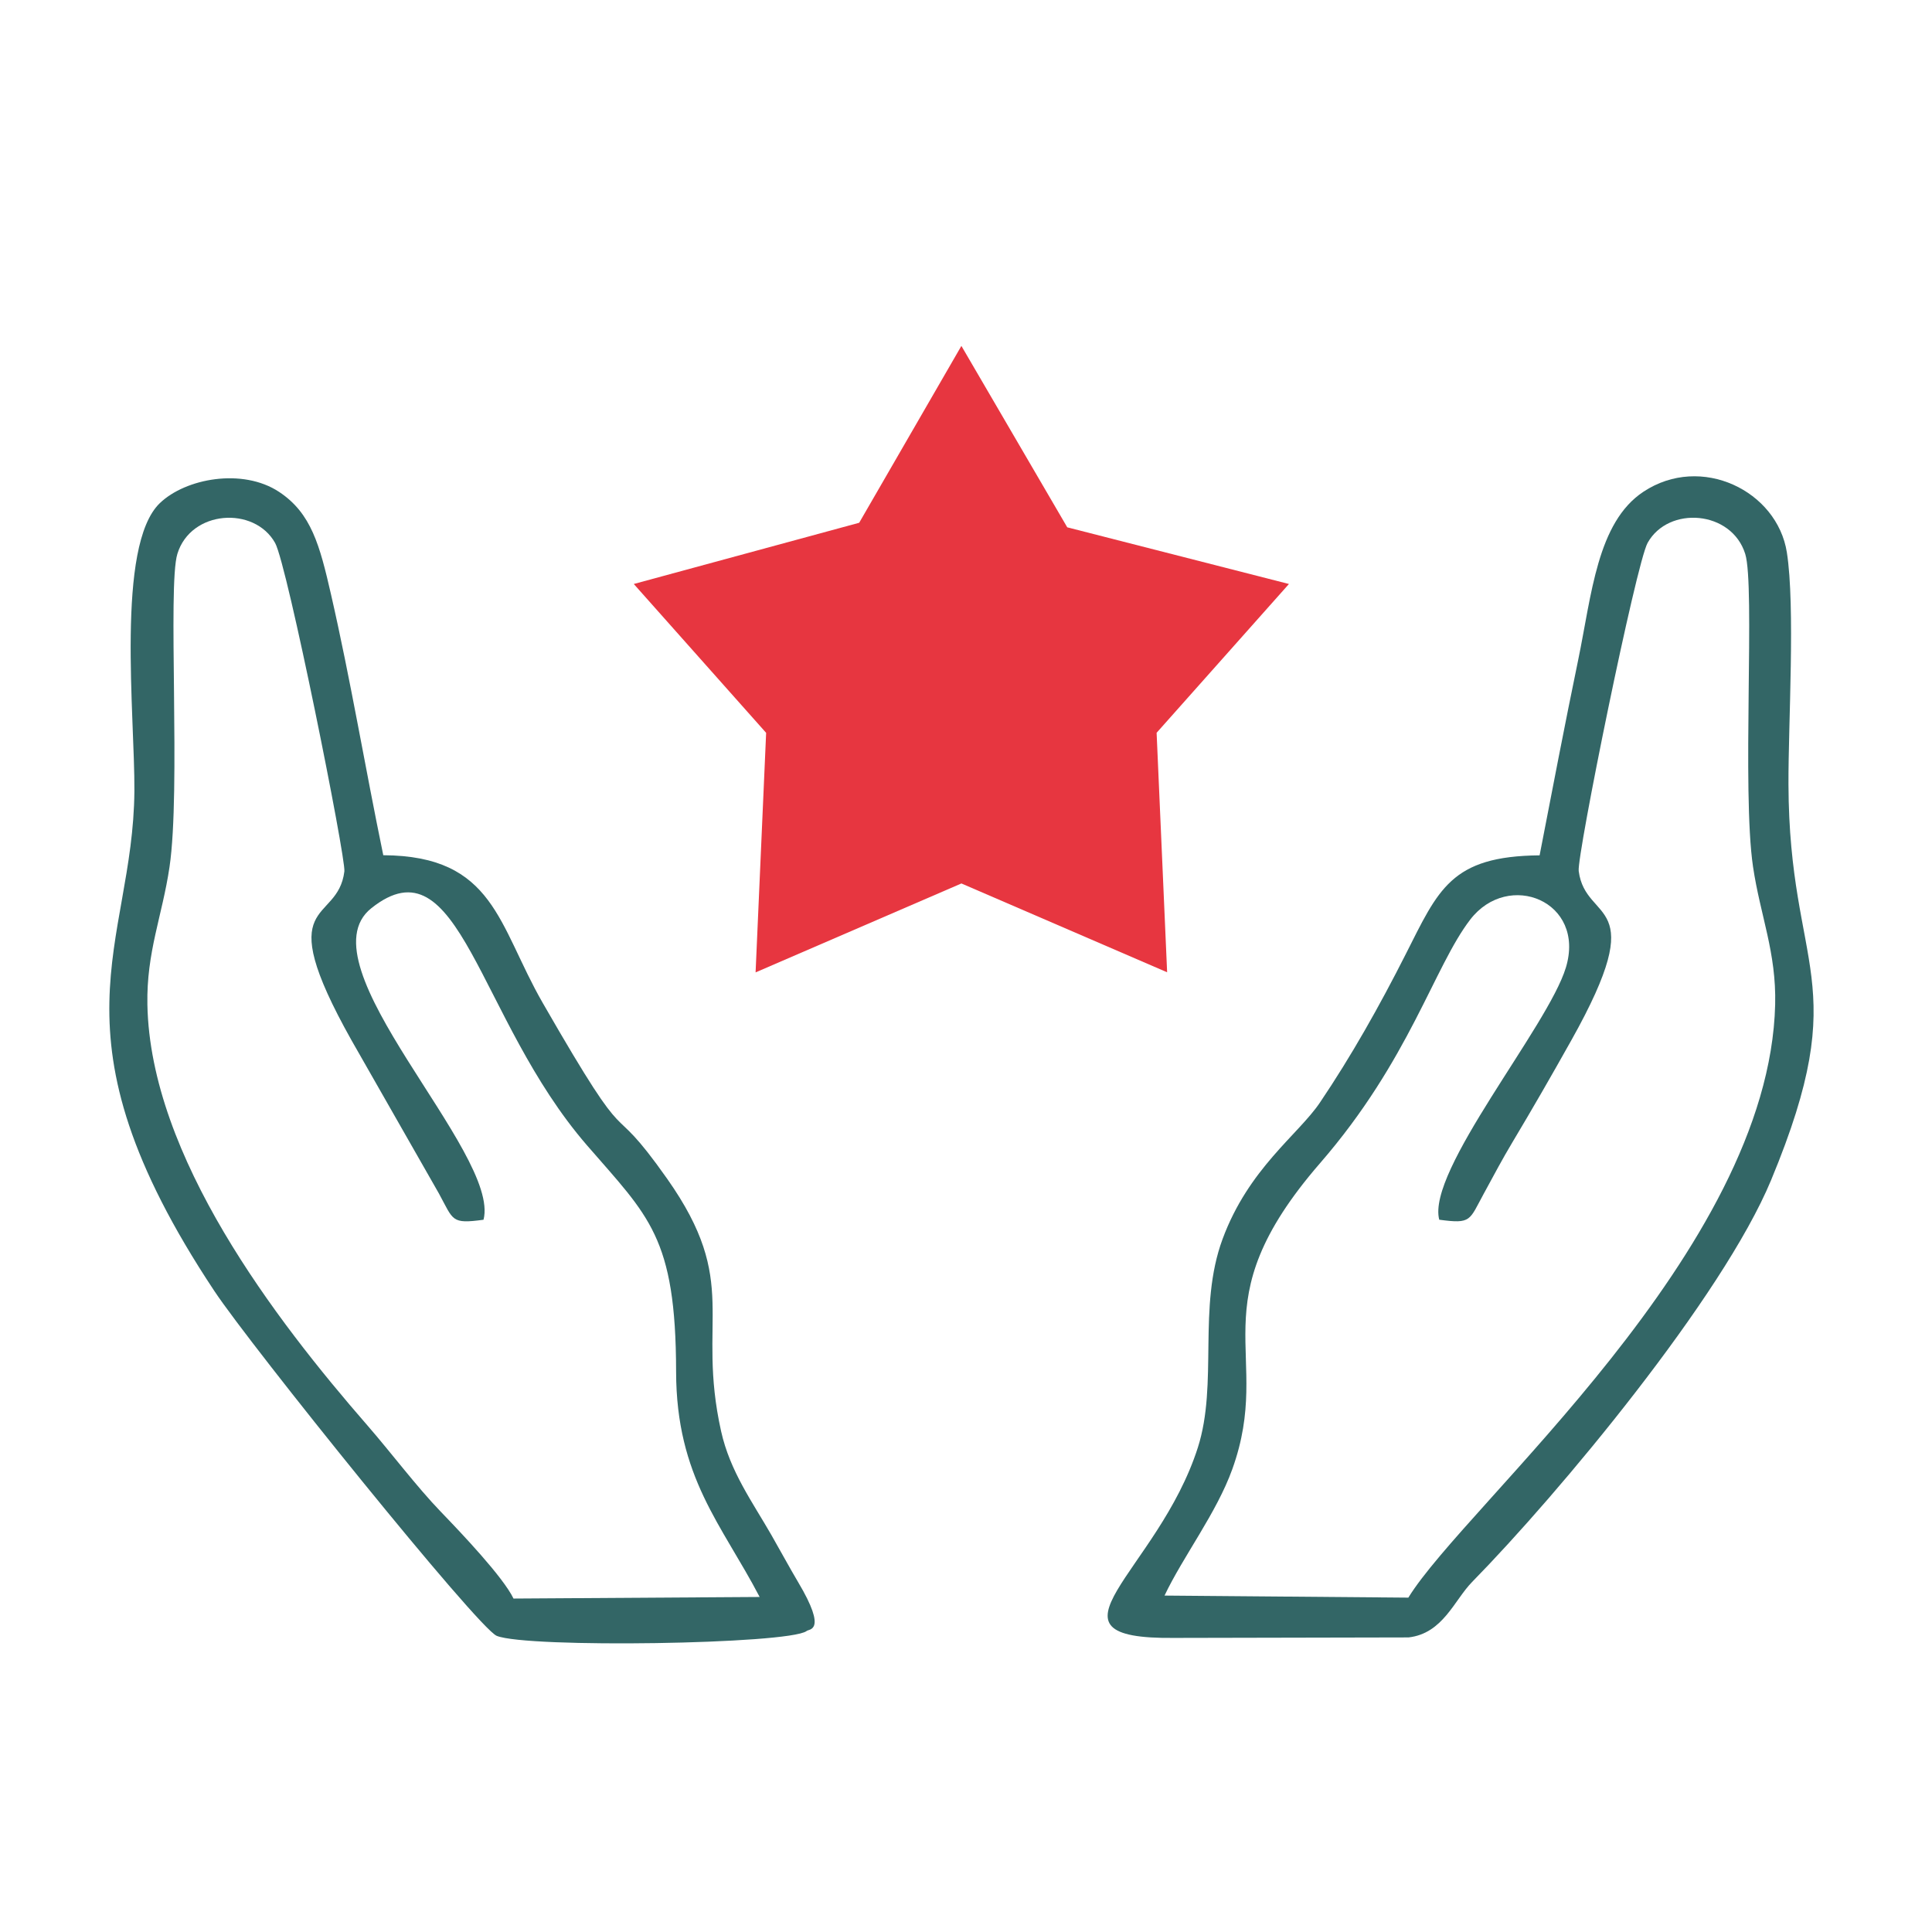
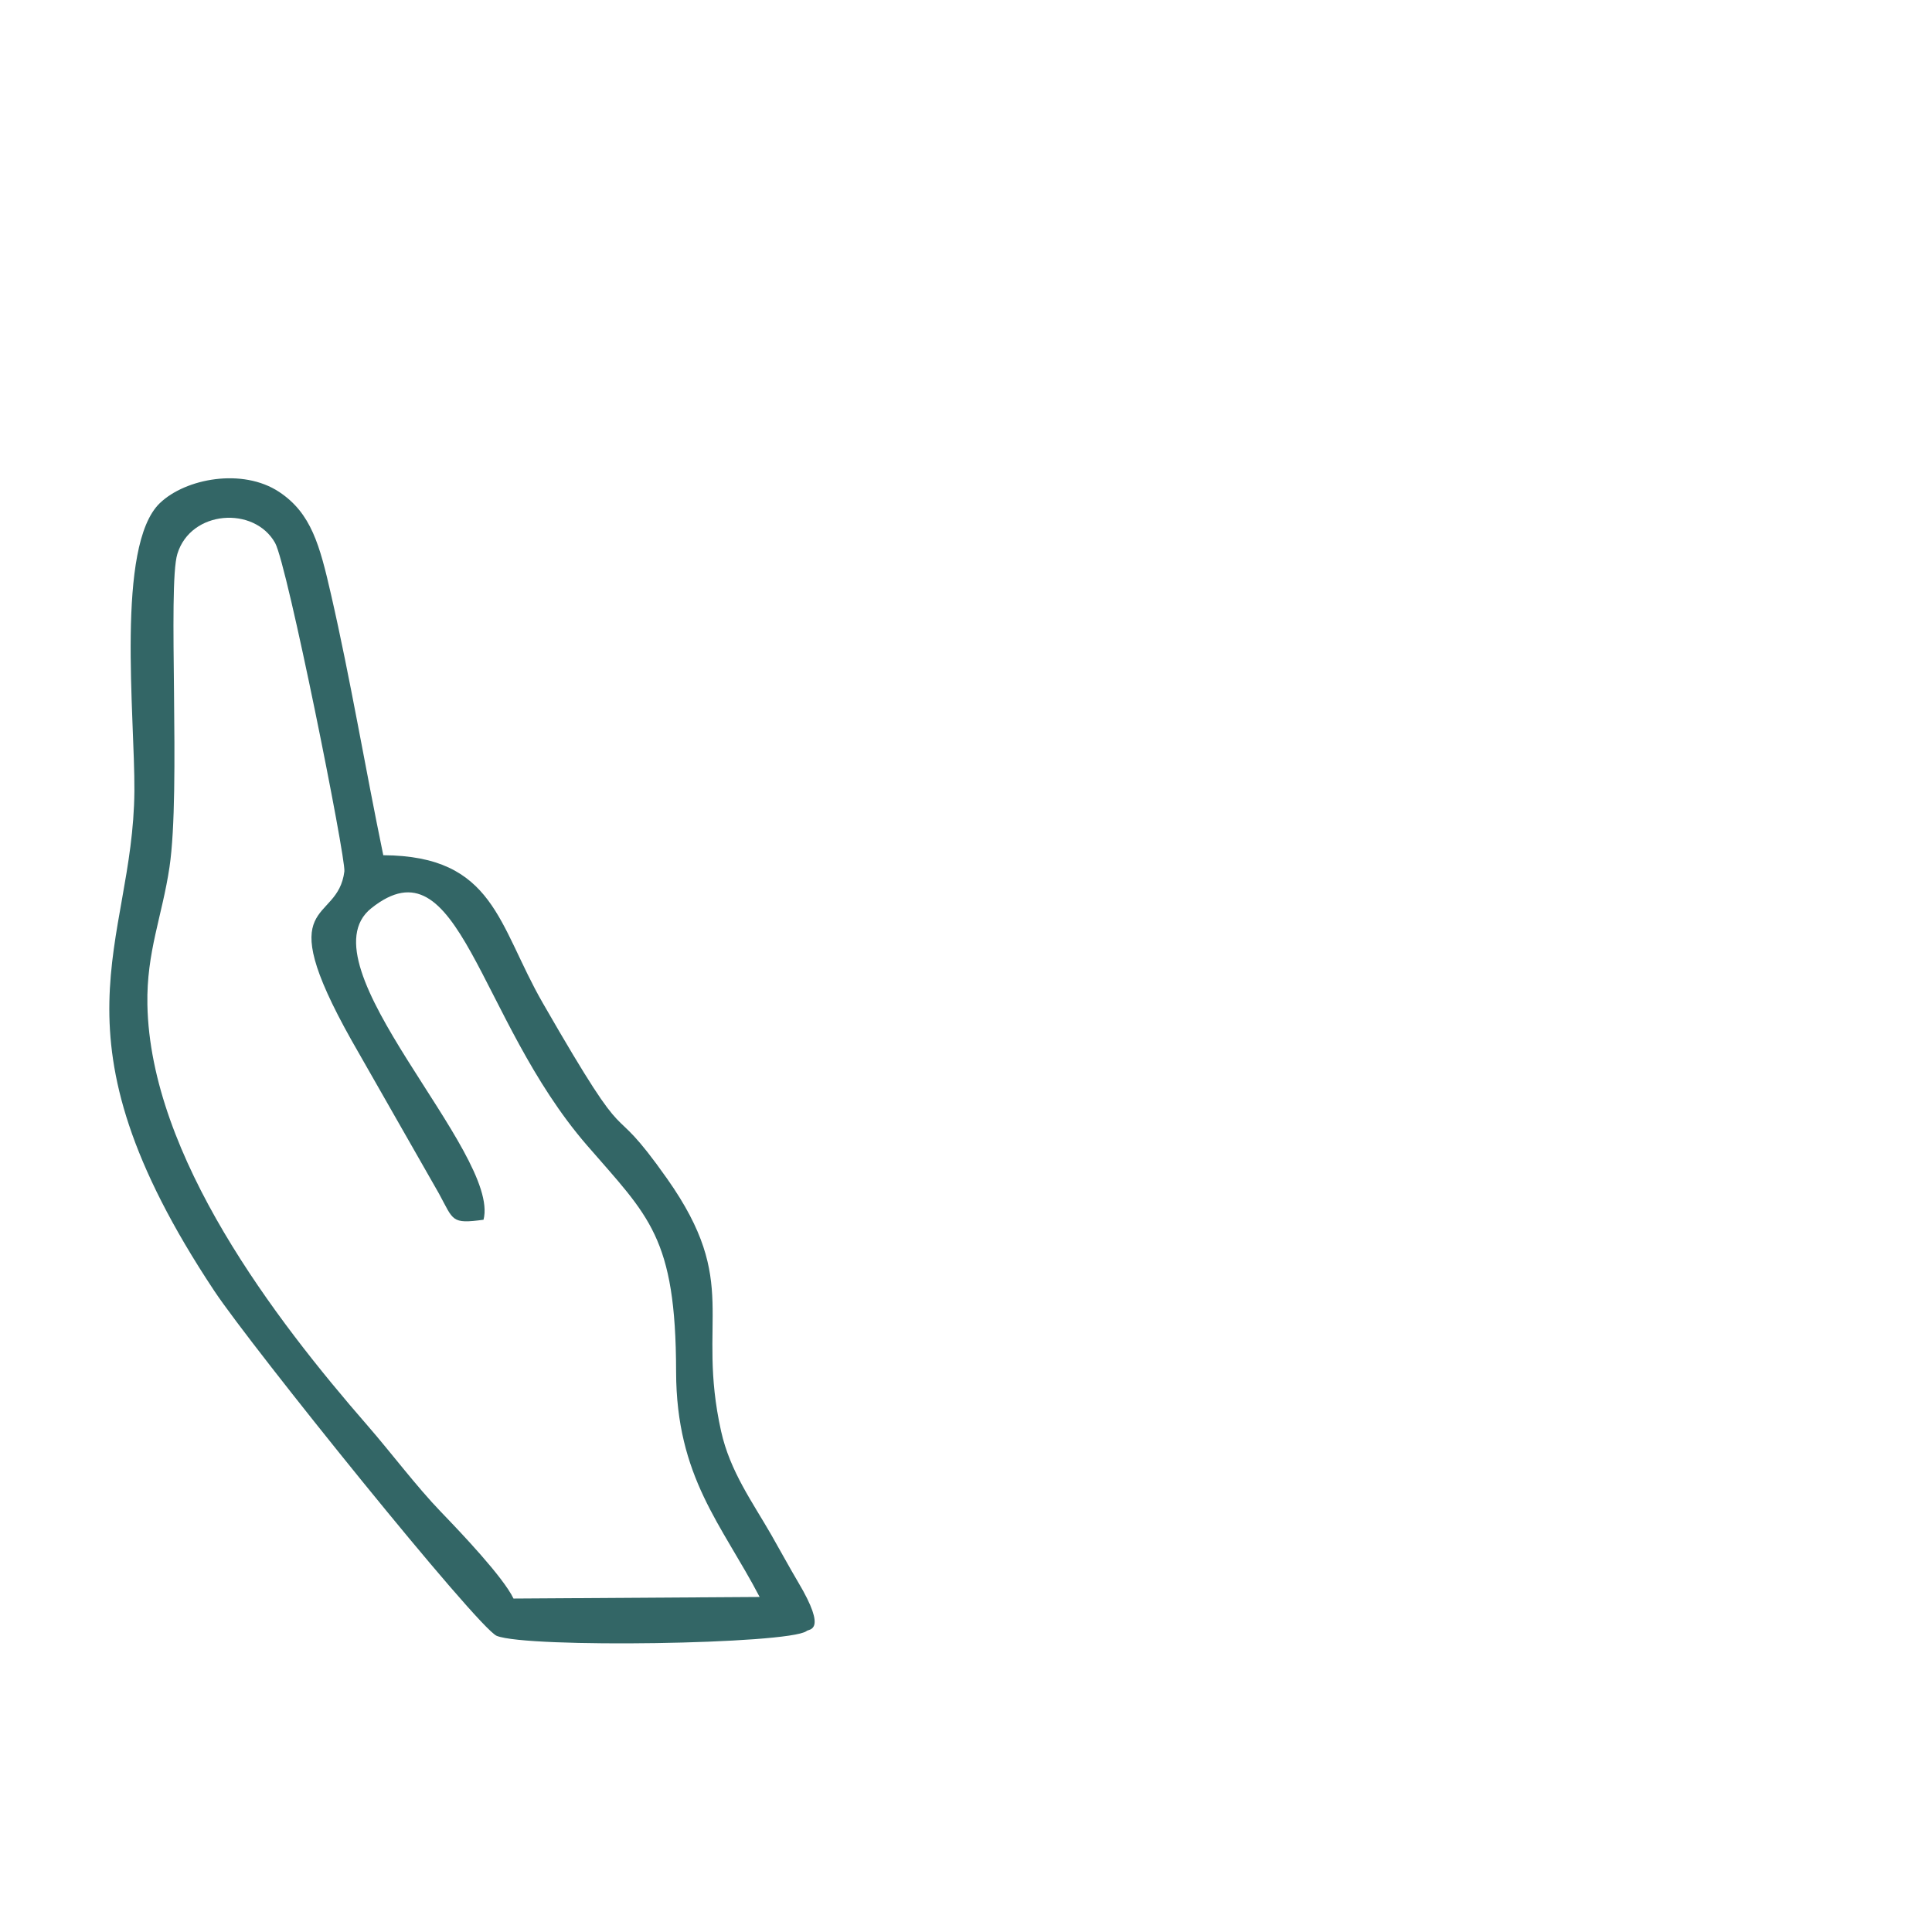
<svg xmlns="http://www.w3.org/2000/svg" xml:space="preserve" width="210mm" height="210mm" version="1.1" style="shape-rendering:geometricPrecision; text-rendering:geometricPrecision; image-rendering:optimizeQuality; fill-rule:evenodd; clip-rule:evenodd" viewBox="0 0 21000 21000">
  <defs>
    <style type="text/css"> .fil0 {fill:#336666} .fil1 {fill:#E73640} </style>
  </defs>
  <g id="Слой_x0020_1">
    <path class="fil0" d="M5255.73 13258.04c189.02,-731.85 -1989.7,-2771.77 -1220.18,-3385.81 963.39,-768.7 1149.9,1196.95 2344.2,2576.27 671.18,775.18 966.9,993.52 969.19,2460.28 1.81,1150.19 498.08,1663.06 908.01,2449.59l-2675.45 17.17c-112.34,-233.19 -564.63,-709.71 -789.32,-942.65 -264.86,-274.58 -542.98,-645.66 -801.34,-942.39 -997.81,-1146.12 -2358.11,-2920.73 -2388.75,-4571.58 -10.61,-571.51 160.95,-960.72 240.22,-1493.96 124.71,-838.86 -21.88,-3053.31 85.56,-3404.46 146.04,-477.34 835.8,-522.42 1062.26,-119.19 132.49,235.92 770.61,3427.55 753.01,3569.89 -73.19,591.75 -813.42,249.83 77.99,1836.9l949.76 1664.91c160.66,294.9 131.77,332.47 484.84,285.03zm3509.87 4471.76c21.55,-26.81 237.37,17.23 -91.56,-534.95 -85.03,-142.78 -205.84,-364.35 -290.34,-511.54 -204.62,-356.36 -448.55,-689.69 -545.75,-1126.76 -272.4,-1225.13 218.51,-1602.75 -586.28,-2744.05 -694.03,-984.25 -317.85,-111.17 -1352.84,-1911.96 -486.18,-845.89 -523.97,-1598.04 -1732.79,-1604.74 -198.58,-960.04 -354.67,-1903.34 -568.14,-2834.92 -122.17,-533.13 -214.02,-882.54 -563.93,-1114.08 -396.64,-262.47 -1017.22,-147.73 -1297.69,123.09 -479.43,462.92 -269.25,2316.09 -275.53,3128.34 -13.03,1687.75 -1001.43,2616.29 869.07,5434.29 399.28,601.51 2865.46,3666.02 3069.69,3748.59 334.51,135.22 3162.72,91.5 3366.09,-51.31z" />
-     <path class="fil0" d="M15643.93 13257.77c352.23,47.34 323.95,9.48 484.86,-284.59 123.98,-226.57 192.04,-358.67 312.65,-560.68 228.95,-383.49 418.79,-713.51 637.62,-1103.8 883.05,-1574.86 156.51,-1257.9 80.78,-1841.07 -21.51,-165.62 623.93,-3342.71 749.12,-3567.04 226.77,-406.33 914.1,-353.42 1061.13,121.08 108.45,349.98 -37.98,2573.45 84.57,3399.11 79.01,532.28 254.56,930.33 240.63,1498.57 -65.76,2681.11 -3363.52,5431.23 -3987.1,6446.25l-2650.24 -22.37c204.63,-430.2 565.31,-897.26 736.99,-1374.64 456.11,-1268.26 -392.88,-1773.29 954.24,-3326.19 972.6,-1121.2 1237.75,-2135.15 1632.21,-2647.57 414.66,-538.64 1257.26,-199.38 1039.21,521.85 -194.28,642.59 -1515.7,2209.7 -1376.67,2741.09zm1090.96 -3960.55c-965.83,8.39 -1099.06,371.21 -1458.02,1079.9 -282.72,558.21 -588.97,1102.93 -930.57,1608.4 -235.74,348.84 -774.25,715.34 -1057.59,1482.62 -274.58,743.54 -45.82,1568.83 -268.56,2265.93 -434.27,1358.99 -1820.59,2087.63 -250.83,2069.35l2540.8 -5.35c373.91,-42.46 496.61,-404.71 691.2,-603.02 942.11,-960.14 2722.17,-3097.57 3249.62,-4367.4 910.69,-2192.38 195.66,-2263.36 188.94,-4302.34 -2.18,-662.47 75.01,-1930.79 -17.44,-2520.73 -104.94,-669.58 -931.64,-1074.62 -1558.89,-659.75 -503.72,333.16 -562.63,1120 -709.39,1828.67 -150.52,726.73 -278.16,1396.48 -419.27,2123.72z" />
-     <polygon class="fil1" points="9339.01,5682.16 6888.94,6347.71 8327.58,7965.71 8212.92,10569.51 10450.02,9602.84 12686.15,10568.23 12571.87,7965.1 14010.27,6347.71 11600.5,5731.7 10449.87,3759.86 " />
  </g>
</svg>